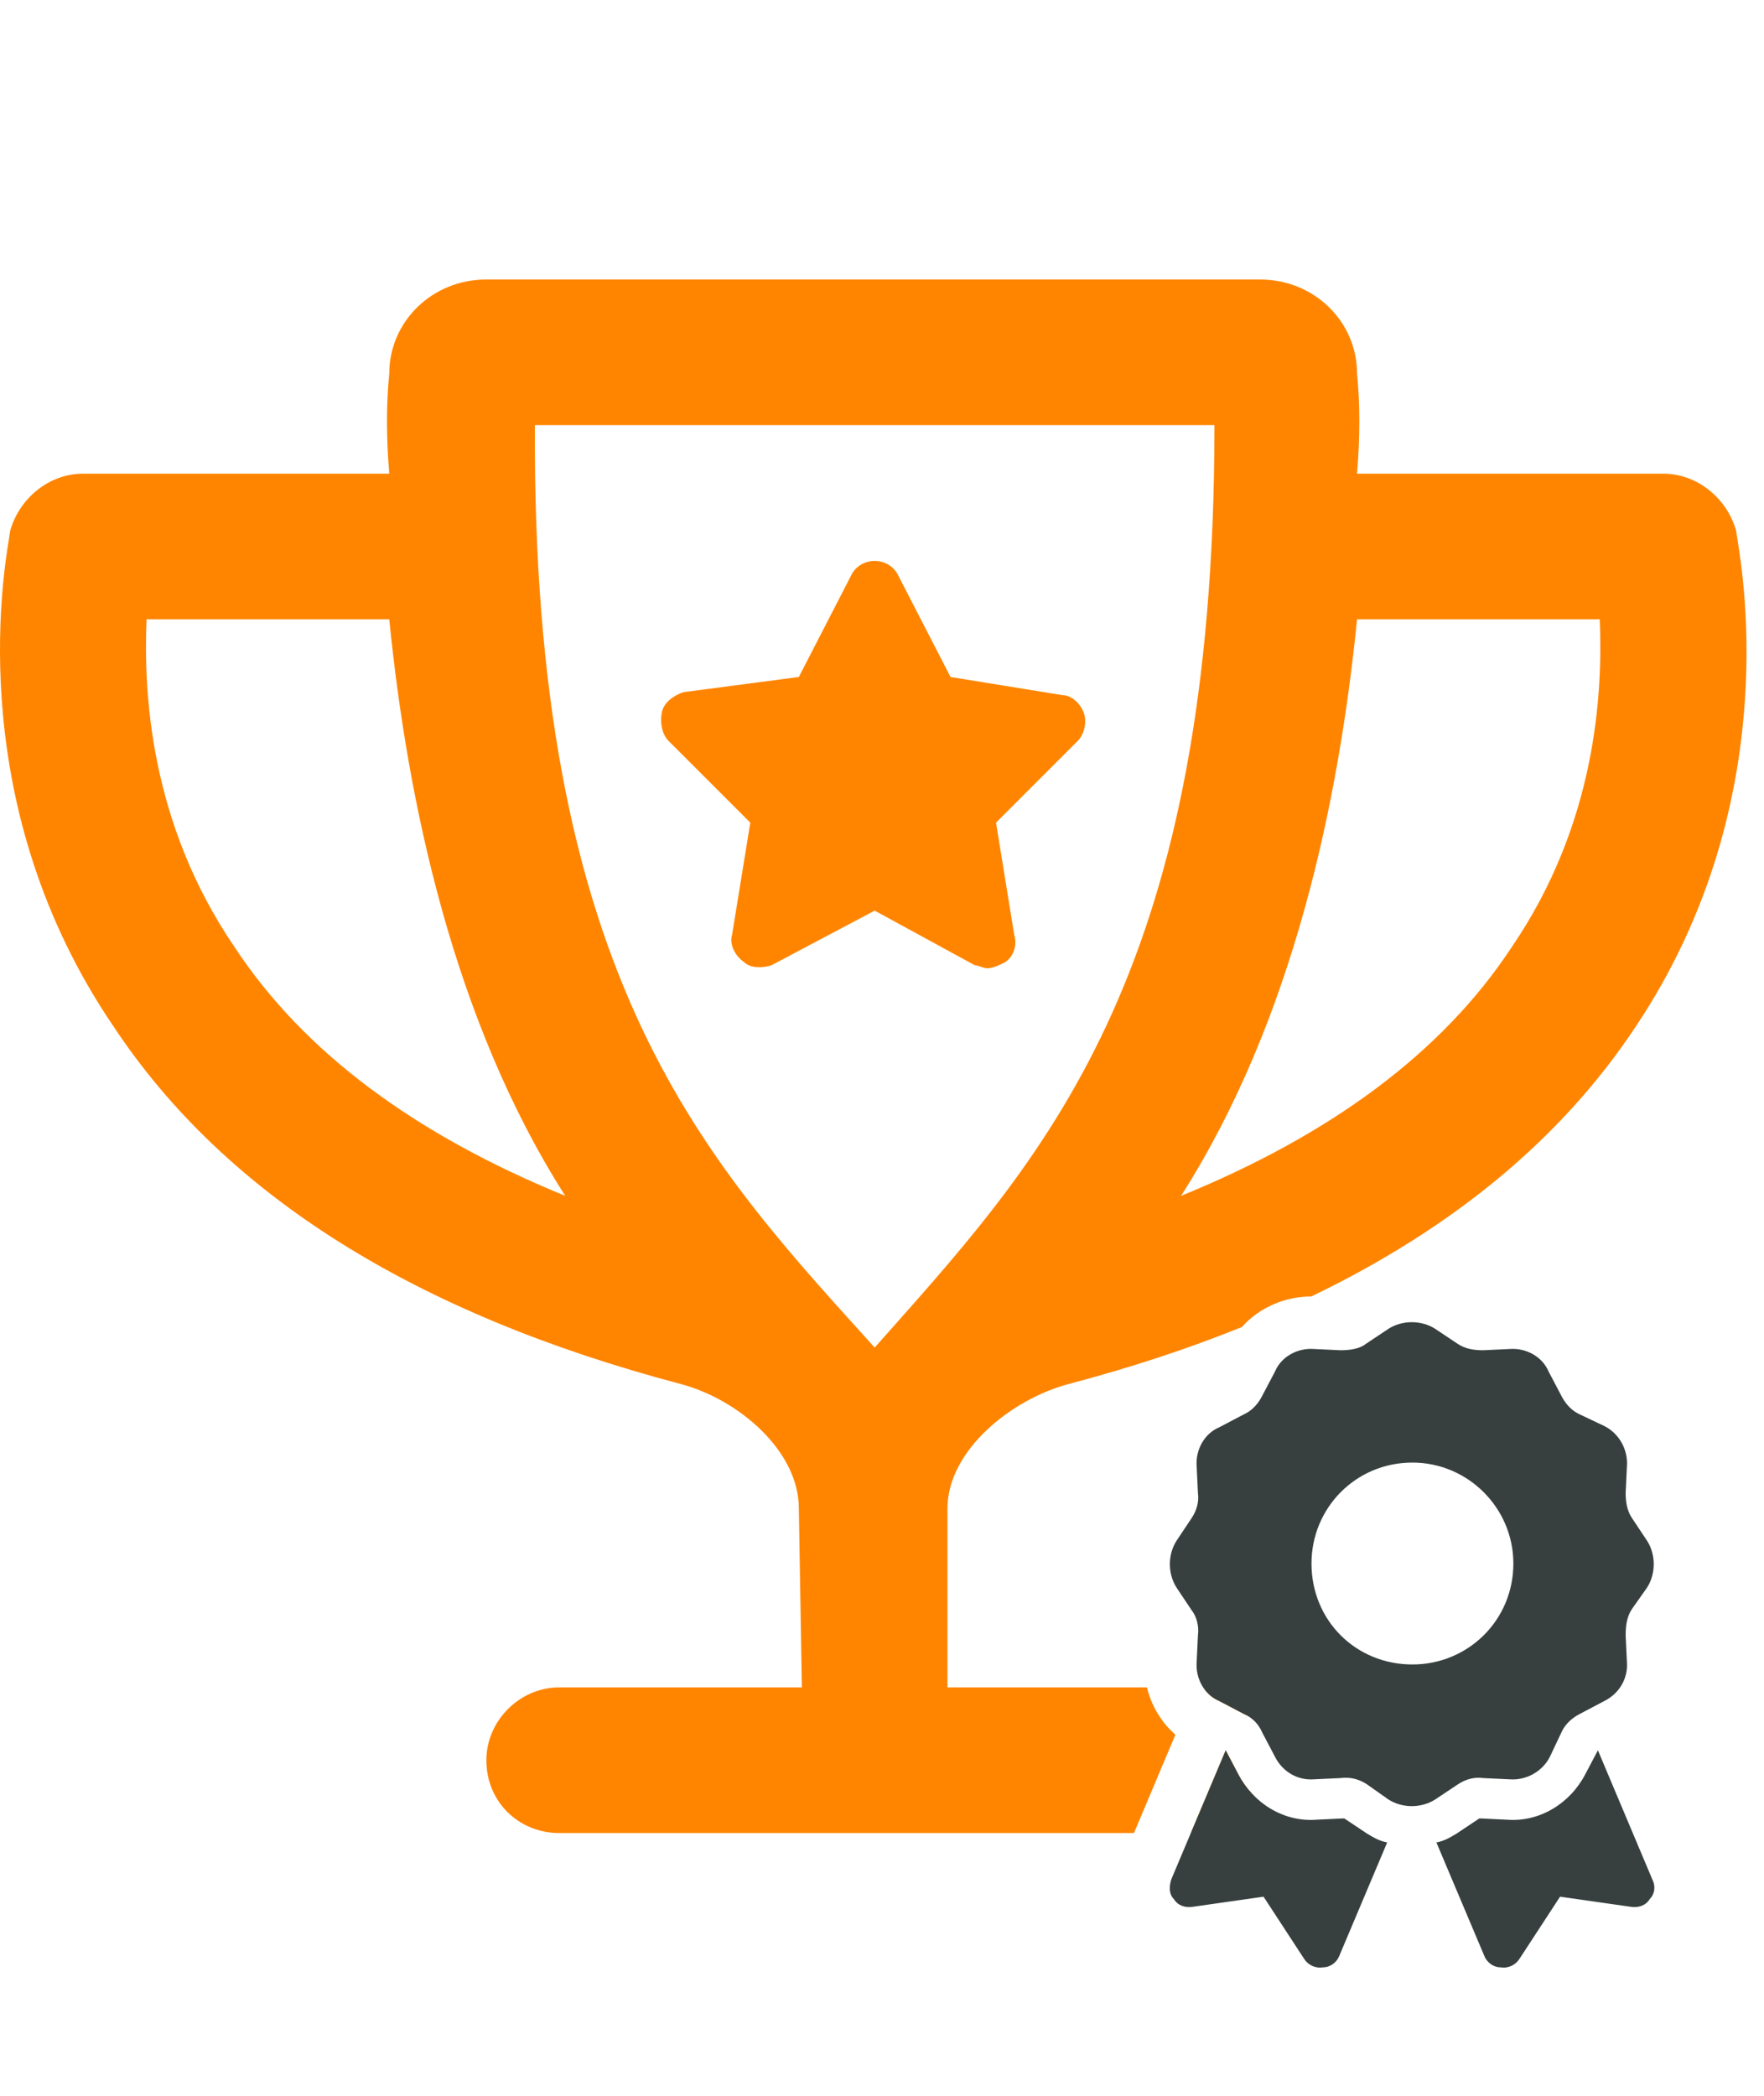
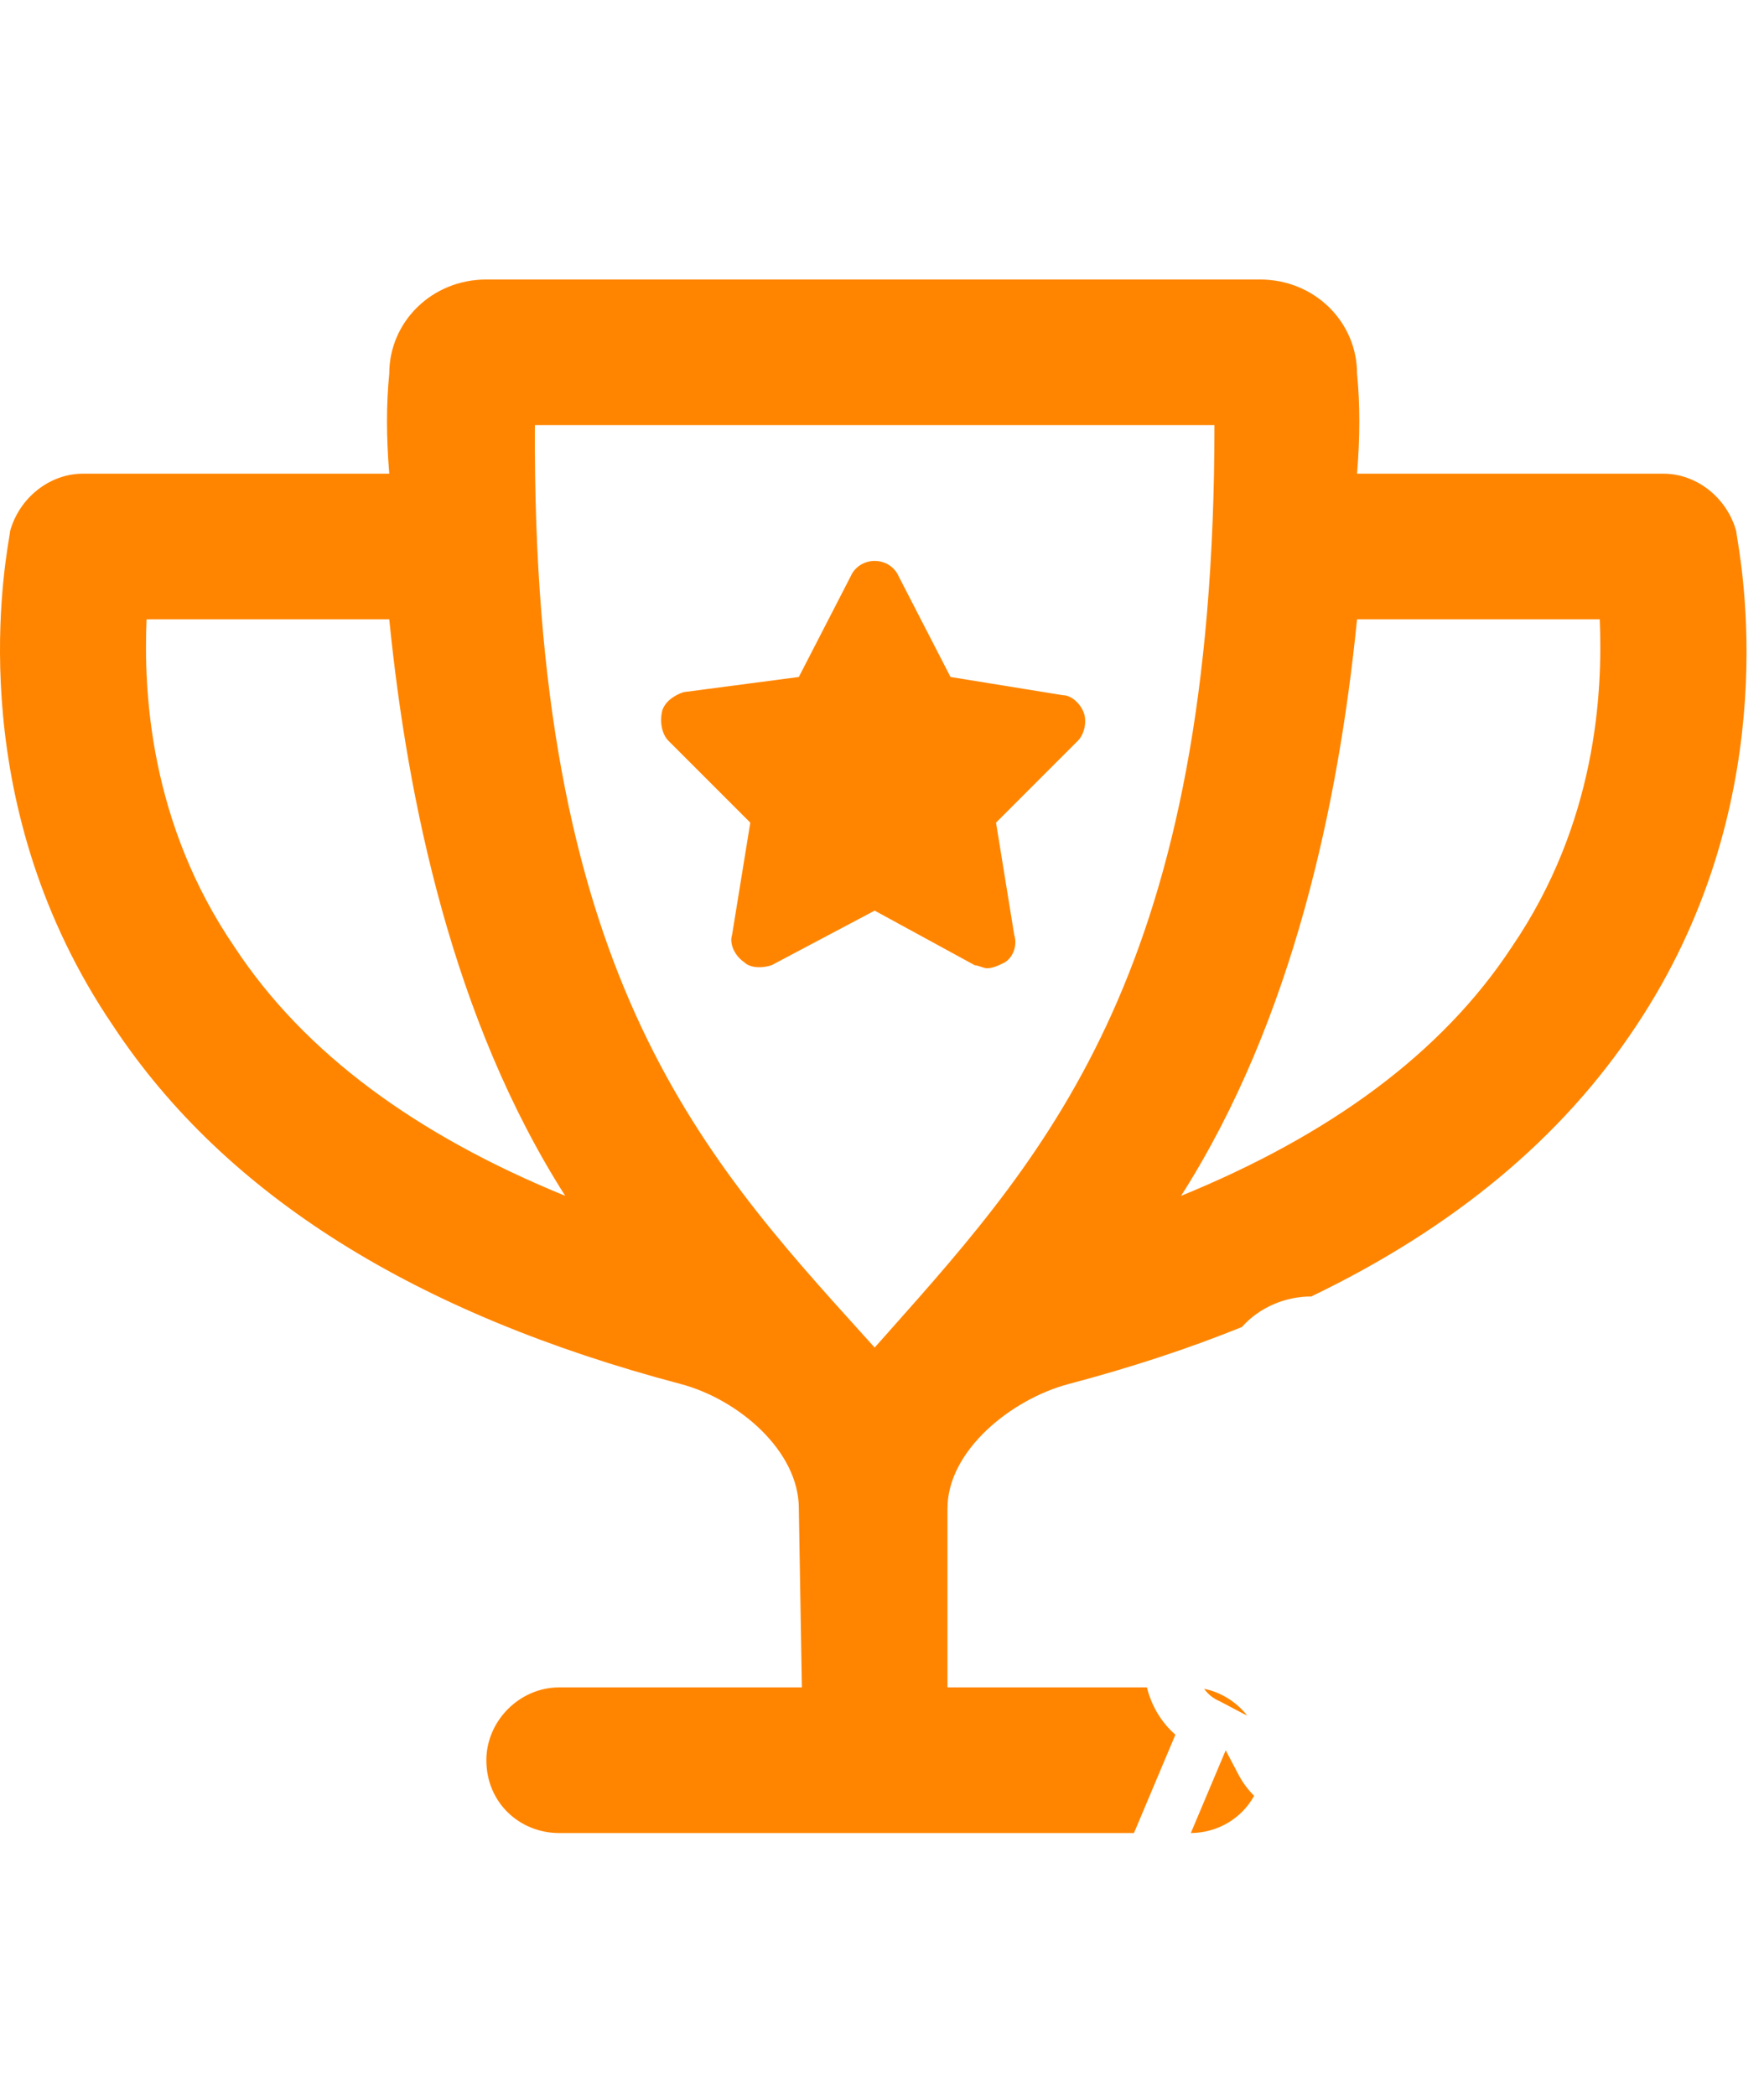
<svg xmlns="http://www.w3.org/2000/svg" width="101" height="120" viewBox="0 0 101 120" fill="none">
  <g clip-path="url(#clip0_1805_3424)">
    <path fill-rule="evenodd" clip-rule="evenodd" d="M60.85 39.797C61.371 39.797 61.892 40.318 62.066 40.839C62.239 41.36 62.066 42.055 61.718 42.403L57.029 47.093L58.071 53.52C58.244 54.041 58.071 54.735 57.55 55.083C57.202 55.257 56.855 55.43 56.507 55.43C56.42 55.43 56.29 55.387 56.16 55.343C56.03 55.3 55.899 55.257 55.813 55.257L50.08 52.13L44.175 55.257C43.654 55.43 42.959 55.43 42.611 55.083C42.09 54.735 41.743 54.041 41.916 53.52L42.959 47.093L38.269 42.403C37.921 42.055 37.748 41.36 37.921 40.666C38.095 40.145 38.616 39.797 39.137 39.623L45.738 38.755L48.691 33.023C49.212 31.807 50.949 31.807 51.47 33.023L54.423 38.755L60.85 39.797ZM95.243 27.117C97.153 27.117 98.891 28.506 99.412 30.417C99.412 30.459 99.433 30.588 99.467 30.798C99.861 33.213 101.989 46.266 93.68 58.731C89.424 65.171 83.189 70.317 75.076 74.219C73.627 74.216 72.133 74.814 71.106 75.968C68.034 77.208 64.73 78.293 61.197 79.227C57.897 80.096 54.249 83.049 54.249 86.349V96.597H65.668C65.919 97.617 66.468 98.581 67.299 99.305L64.926 104.935H32.016C29.757 104.935 27.847 103.198 27.847 100.766C27.847 98.508 29.757 96.597 32.016 96.597H45.912L45.738 86.349C45.738 83.049 42.264 80.096 38.964 79.227C23.852 75.232 12.908 68.458 6.481 58.731C-1.994 46.257 0.13 33.194 0.521 30.793C0.555 30.586 0.575 30.459 0.575 30.417C1.097 28.506 2.834 27.117 4.744 27.117H22.288C22.114 25.032 22.114 23.122 22.288 21.385C22.288 18.432 24.72 16 27.847 16H72.141C75.267 16 77.699 18.432 77.699 21.385C77.873 23.122 77.873 25.032 77.699 27.117H95.243ZM71.806 102.804C71.096 104.101 69.722 104.922 68.182 104.935L70.179 100.198L70.901 101.57L70.916 101.599L70.939 101.642C71.173 102.074 71.466 102.465 71.806 102.804ZM68.944 96.678C69.929 96.878 70.802 97.44 71.413 98.213C71.342 98.173 71.268 98.136 71.19 98.103L69.817 97.38C69.46 97.231 69.163 96.984 68.944 96.678ZM8.392 35.455C8.218 39.623 8.566 47.093 13.429 54.214C17.424 60.294 23.852 64.984 32.363 68.458C25.936 58.383 23.33 45.877 22.288 35.455H8.392ZM49.457 76.453C49.665 76.683 49.873 76.913 50.08 77.143C50.34 76.85 50.599 76.559 50.859 76.266C60.164 65.801 69.535 55.262 69.535 24.338H30.626C30.456 55.446 39.935 65.926 49.457 76.453ZM67.624 68.458C76.136 64.984 82.563 60.294 86.558 54.214C91.421 47.093 91.769 39.623 91.595 35.455H77.699C76.657 45.877 74.051 58.383 67.624 68.458Z" fill="#FF8500" />
-     <path d="M79.498 76.069C80.292 75.563 81.376 75.563 82.171 76.069L83.471 76.936C83.904 77.225 84.41 77.297 84.916 77.297L86.433 77.225C87.372 77.153 88.311 77.658 88.672 78.525L89.395 79.898C89.612 80.331 89.973 80.765 90.478 80.981L91.851 81.632C92.718 82.065 93.224 83.004 93.151 83.943L93.079 85.46C93.079 85.966 93.151 86.472 93.441 86.905L94.307 88.206C94.813 89 94.813 90.084 94.307 90.879L93.441 92.107C93.151 92.54 93.079 93.046 93.079 93.624L93.151 95.141C93.224 96.08 92.718 96.947 91.851 97.38L90.478 98.103C90.045 98.32 89.612 98.681 89.395 99.186L88.745 100.559C88.311 101.426 87.372 101.932 86.433 101.859L84.916 101.787C84.41 101.715 83.904 101.859 83.471 102.148L82.171 103.015C81.376 103.521 80.292 103.521 79.498 103.015L78.27 102.148C77.836 101.859 77.331 101.715 76.753 101.787L75.236 101.859C74.296 101.932 73.43 101.426 72.996 100.559L72.274 99.186C72.057 98.681 71.696 98.32 71.19 98.103L69.817 97.38C68.951 97.019 68.445 96.08 68.517 95.141L68.589 93.624C68.662 93.118 68.517 92.54 68.228 92.179L67.361 90.879C66.856 90.084 66.856 89 67.361 88.206L68.228 86.905C68.517 86.472 68.662 85.966 68.589 85.46L68.517 83.943C68.445 83.004 68.951 82.065 69.817 81.704L71.19 80.981C71.696 80.765 72.057 80.331 72.274 79.898L72.996 78.525C73.357 77.658 74.296 77.153 75.236 77.225L76.753 77.297C77.258 77.297 77.836 77.225 78.197 76.936L79.498 76.069ZM86.65 89.506C86.65 86.327 84.049 83.727 80.87 83.727C77.62 83.727 75.091 86.327 75.091 89.506C75.091 92.757 77.62 95.285 80.87 95.285C84.049 95.285 86.65 92.757 86.65 89.506ZM67.072 107.567L70.179 100.198L70.901 101.57C71.768 103.232 73.502 104.316 75.38 104.171L76.897 104.099H76.969L78.27 104.966C78.631 105.183 78.992 105.399 79.425 105.472L76.68 111.973C76.536 112.334 76.175 112.623 75.741 112.623C75.308 112.696 74.874 112.479 74.658 112.118L72.346 108.578L68.3 109.156C67.867 109.228 67.433 109.084 67.217 108.722C66.928 108.433 66.928 108 67.072 107.567ZM84.988 111.973L82.243 105.472C82.676 105.399 83.038 105.183 83.399 104.966L84.699 104.099H84.771L86.288 104.171C88.167 104.316 89.901 103.232 90.767 101.57L91.49 100.198L94.596 107.567C94.813 108 94.741 108.433 94.452 108.722C94.235 109.084 93.802 109.228 93.368 109.156L89.323 108.578L87.011 112.118C86.794 112.479 86.361 112.696 85.927 112.623C85.494 112.623 85.133 112.334 84.988 111.973Z" fill="#37403F" />
  </g>
  <defs>
    <clipPath id="clip0_1805_3424">
      <rect width="101" height="120" fill="white" />
    </clipPath>
  </defs>
</svg>